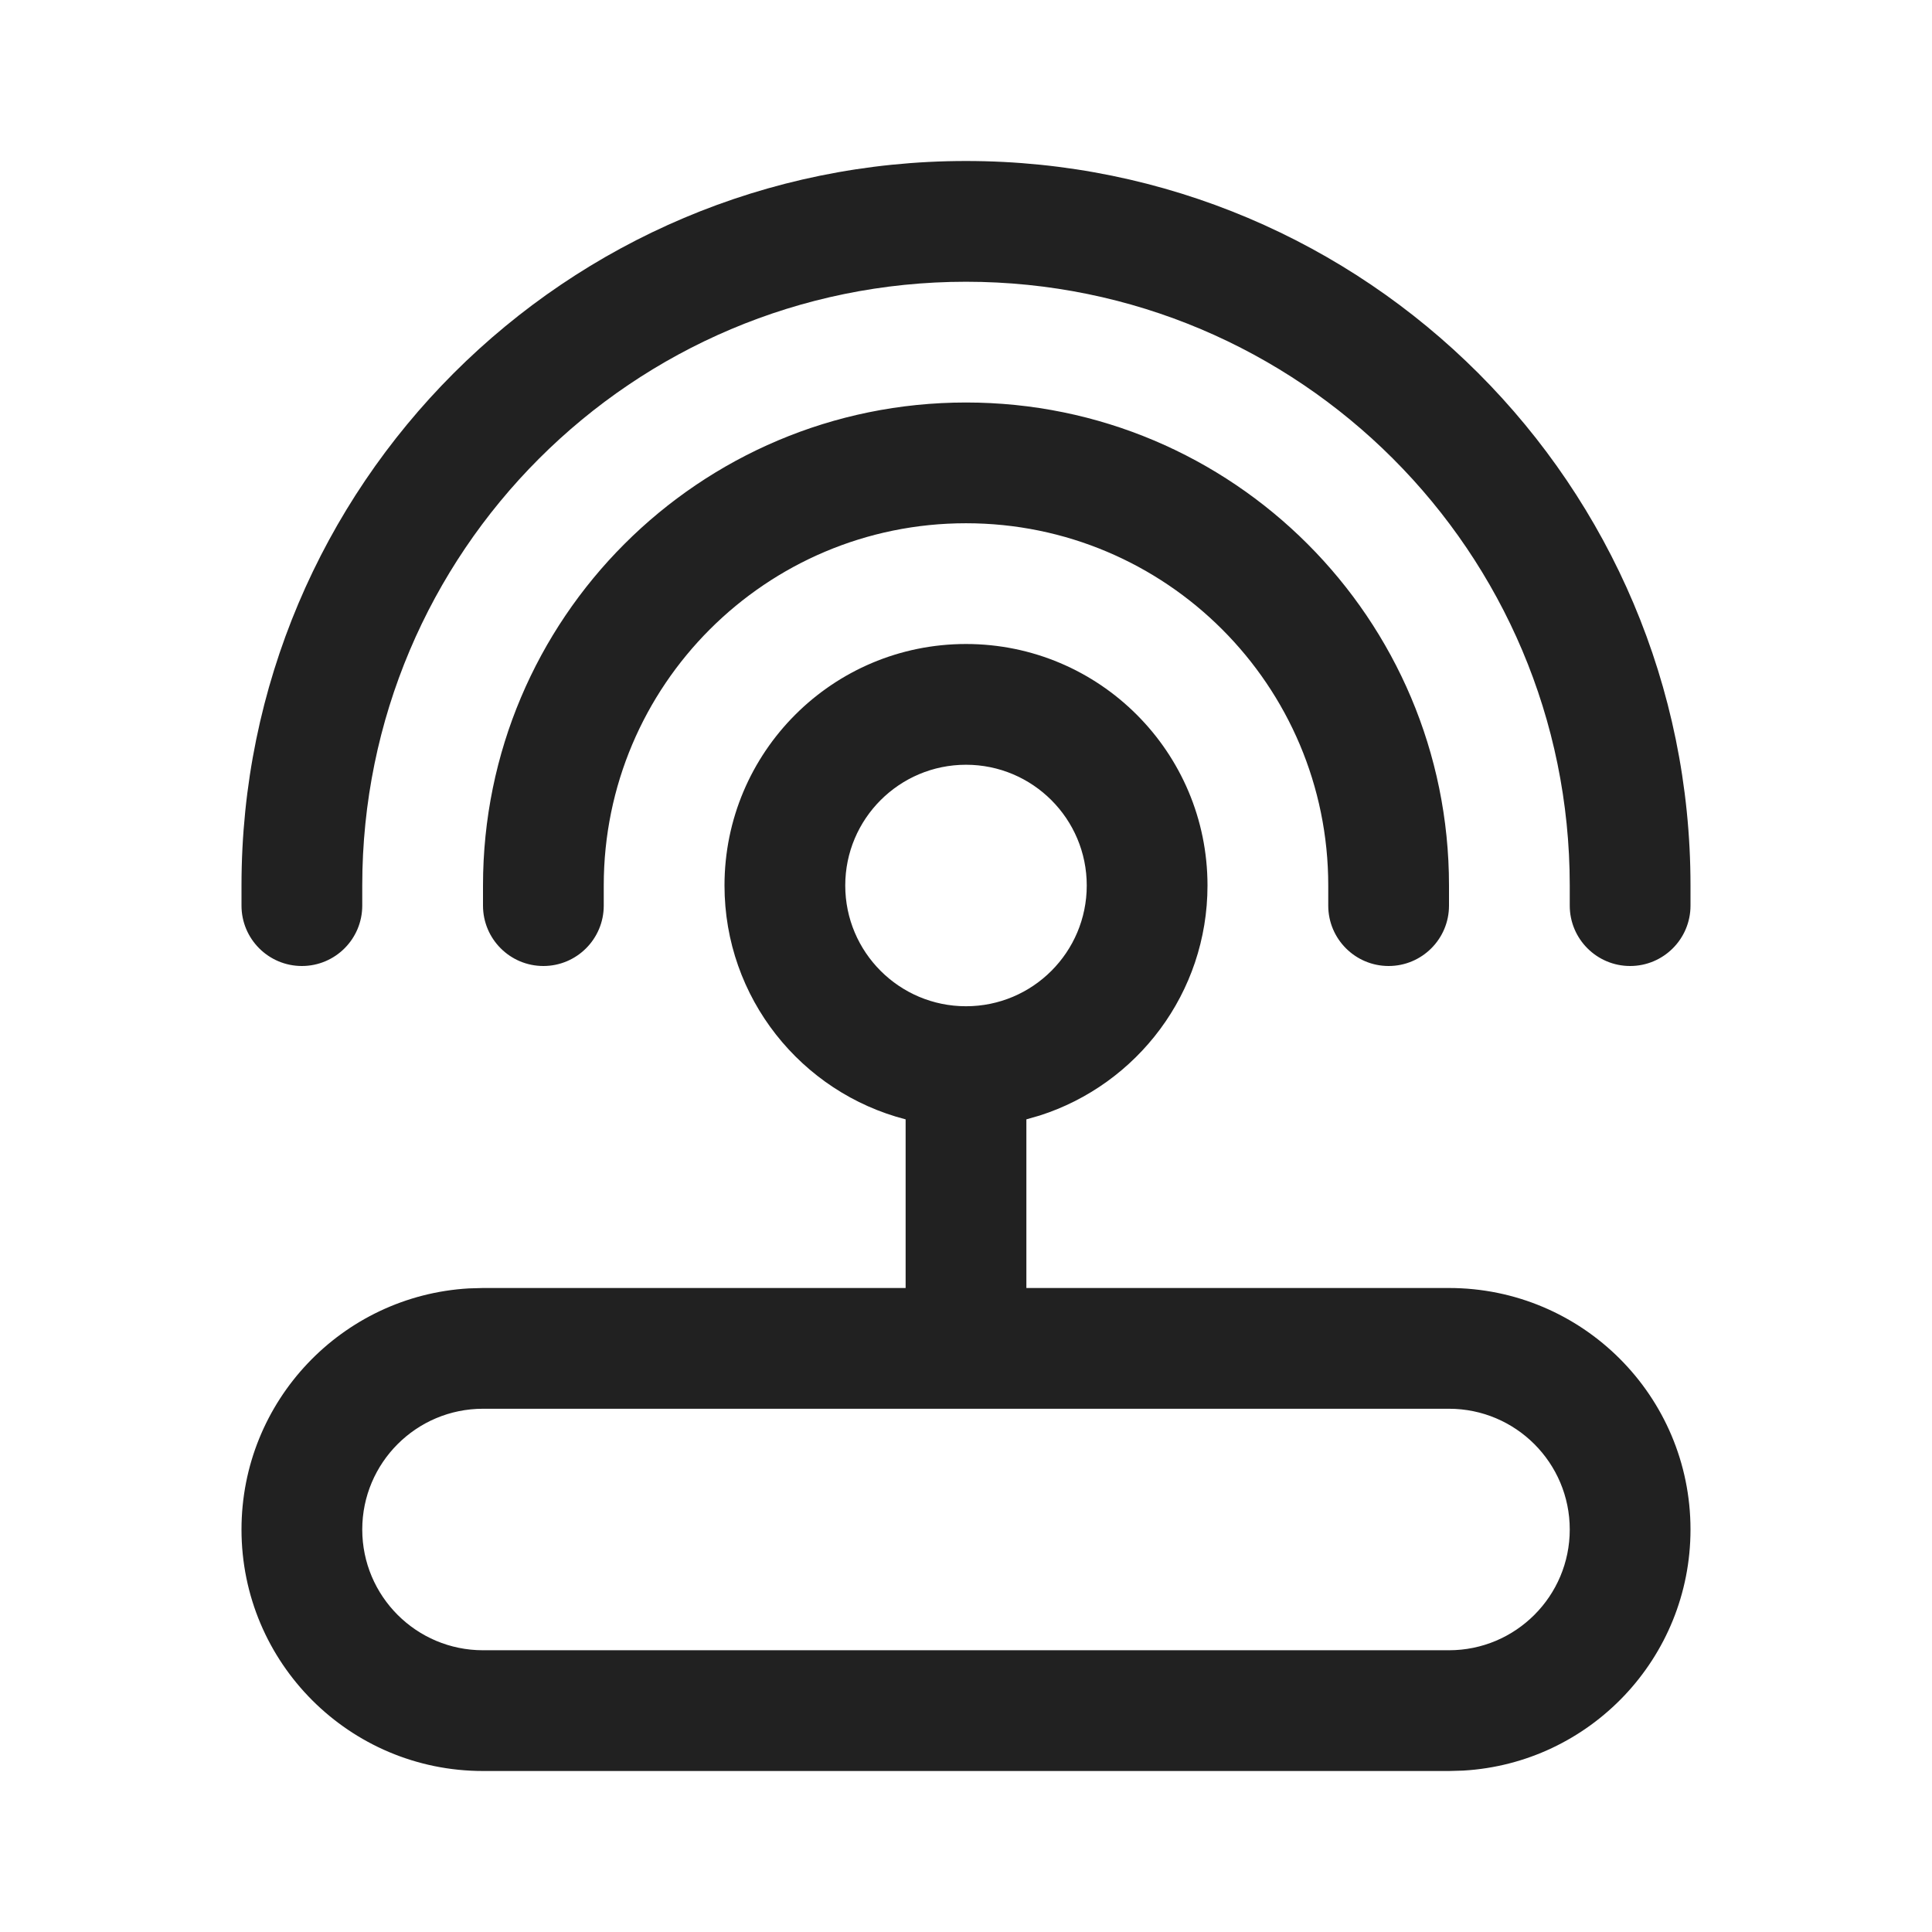
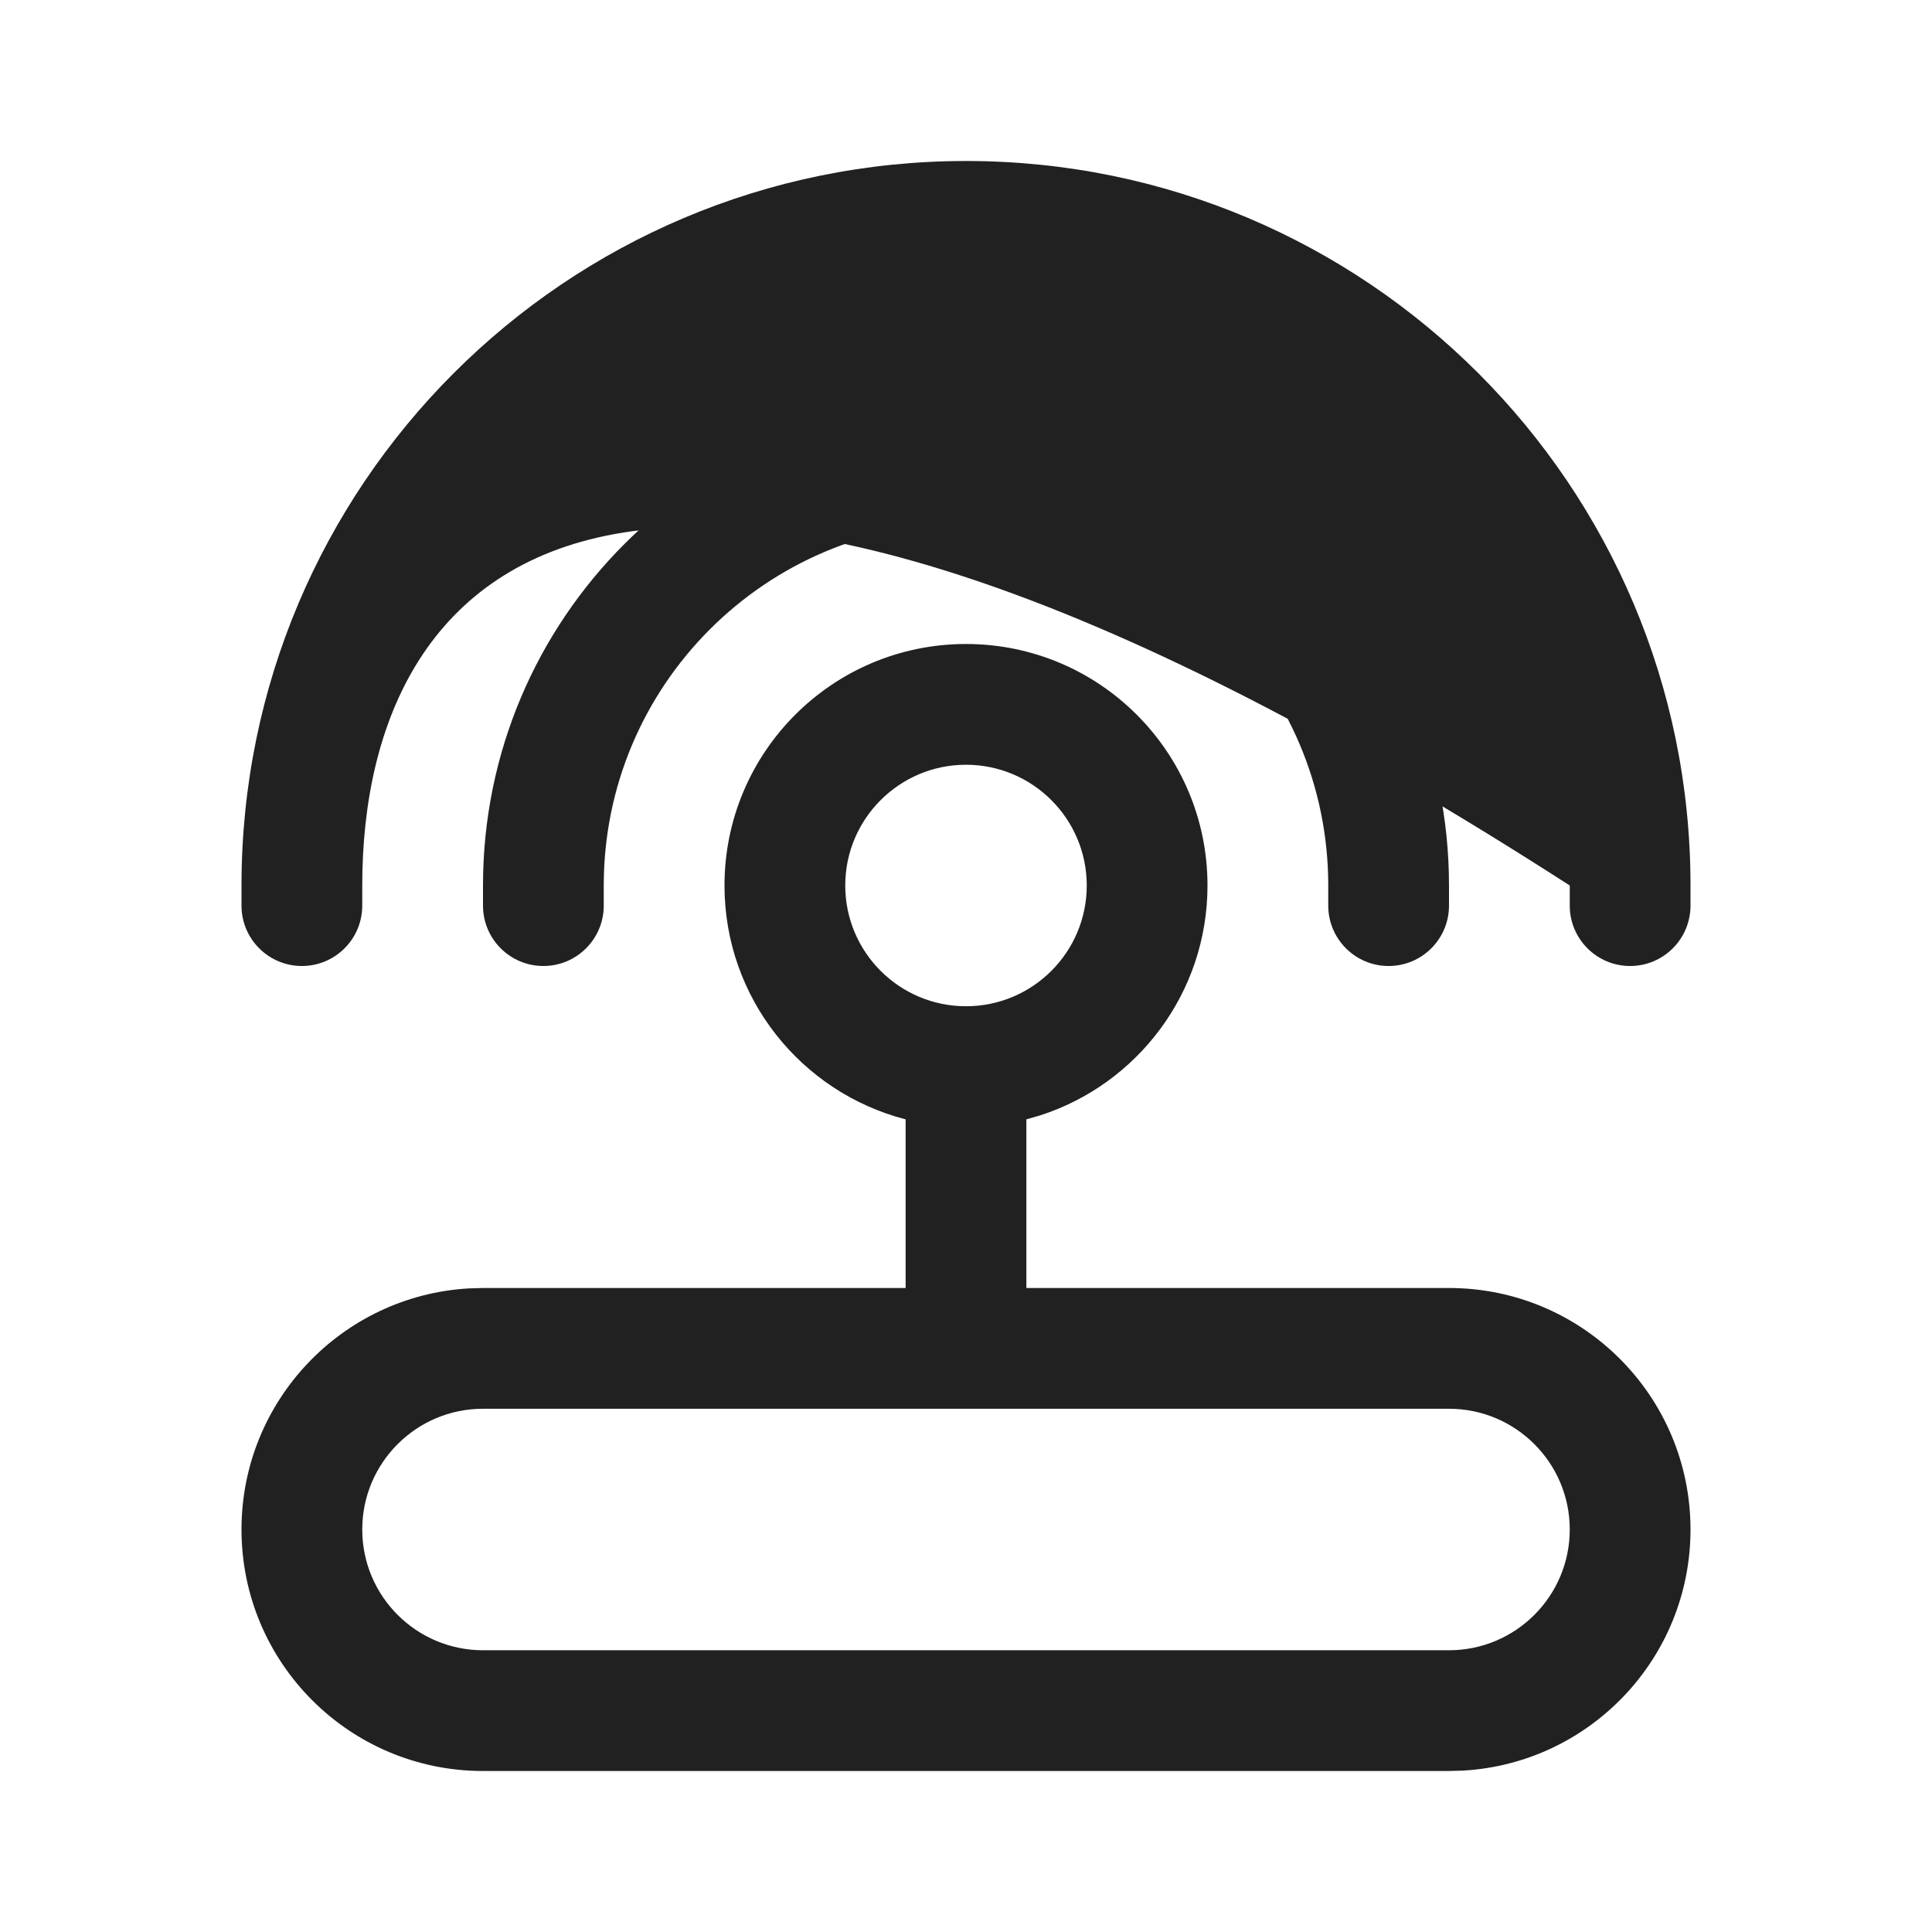
<svg xmlns="http://www.w3.org/2000/svg" width="800px" height="800px" viewBox="0 0 24 24" version="1.1">
  <title>ic_fluent_router_24_regular</title>
  <desc>Created with Sketch.</desc>
  <g id="🔍-System-Icons" stroke="none" stroke-width="1" fill="none" fill-rule="evenodd">
    <g id="ic_fluent_router_24_regular" fill="#212121" fill-rule="nonzero">
-       <path d="M12,8 C13.657,8 15,9.343 15,11 C15,12.337 14.125,13.47 12.917,13.857 L12.75,13.905 L12.75,16 L18,16 C19.657,16 21,17.343 21,19 C21,20.598 19.751,21.904 18.176,21.995 L18,22 L6,22 C4.343,22 3,20.657 3,19 C3,17.402 4.249,16.096 5.824,16.005 L6,16 L11.25,16 L11.25,13.905 C9.956,13.572 9,12.398 9,11 C9,9.343 10.343,8 12,8 Z M18,17.5 L6,17.5 C5.172,17.5 4.5,18.172 4.5,19 C4.5,19.828 5.172,20.5 6,20.5 L18,20.5 C18.828,20.5 19.5,19.828 19.5,19 C19.5,18.172 18.828,17.5 18,17.5 Z M12,9.5 C11.172,9.5 10.5,10.172 10.5,11 C10.5,11.828 11.172,12.5 12,12.5 C12.828,12.5 13.5,11.828 13.5,11 C13.5,10.172 12.828,9.5 12,9.5 Z M12,2 C16.971,2 21,6.029 21,11 L21,11.25 C21,11.664 20.664,12 20.25,12 C19.836,12 19.5,11.664 19.5,11.25 L19.5,11 C19.5,6.858 16.142,3.5 12,3.5 C7.858,3.5 4.5,6.858 4.5,11 L4.5,11.25 C4.5,11.664 4.164,12 3.75,12 C3.336,12 3,11.664 3,11.25 L3,11 C3,6.029 7.029,2 12,2 Z M12,5 C15.314,5 18,7.686 18,11 L18,11.25 C18,11.664 17.664,12 17.25,12 C16.836,12 16.5,11.664 16.5,11.25 L16.5,11 C16.5,8.515 14.485,6.5 12,6.5 C9.515,6.5 7.5,8.515 7.5,11 L7.5,11.25 C7.5,11.664 7.164,12 6.75,12 C6.336,12 6,11.664 6,11.25 L6,11 C6,7.686 8.686,5 12,5 Z" id="🎨-Color">
+       <path d="M12,8 C13.657,8 15,9.343 15,11 C15,12.337 14.125,13.47 12.917,13.857 L12.75,13.905 L12.75,16 L18,16 C19.657,16 21,17.343 21,19 C21,20.598 19.751,21.904 18.176,21.995 L18,22 L6,22 C4.343,22 3,20.657 3,19 C3,17.402 4.249,16.096 5.824,16.005 L6,16 L11.25,16 L11.25,13.905 C9.956,13.572 9,12.398 9,11 C9,9.343 10.343,8 12,8 Z M18,17.5 L6,17.5 C5.172,17.5 4.5,18.172 4.5,19 C4.5,19.828 5.172,20.5 6,20.5 L18,20.5 C18.828,20.5 19.5,19.828 19.5,19 C19.5,18.172 18.828,17.5 18,17.5 Z M12,9.5 C11.172,9.5 10.5,10.172 10.5,11 C10.5,11.828 11.172,12.5 12,12.5 C12.828,12.5 13.5,11.828 13.5,11 C13.5,10.172 12.828,9.5 12,9.5 Z M12,2 C16.971,2 21,6.029 21,11 L21,11.25 C21,11.664 20.664,12 20.25,12 C19.836,12 19.5,11.664 19.5,11.25 L19.5,11 C7.858,3.5 4.5,6.858 4.5,11 L4.5,11.25 C4.5,11.664 4.164,12 3.75,12 C3.336,12 3,11.664 3,11.25 L3,11 C3,6.029 7.029,2 12,2 Z M12,5 C15.314,5 18,7.686 18,11 L18,11.25 C18,11.664 17.664,12 17.25,12 C16.836,12 16.5,11.664 16.5,11.25 L16.5,11 C16.5,8.515 14.485,6.5 12,6.5 C9.515,6.5 7.5,8.515 7.5,11 L7.5,11.25 C7.5,11.664 7.164,12 6.75,12 C6.336,12 6,11.664 6,11.25 L6,11 C6,7.686 8.686,5 12,5 Z" id="🎨-Color">

</path>
    </g>
  </g>
</svg>